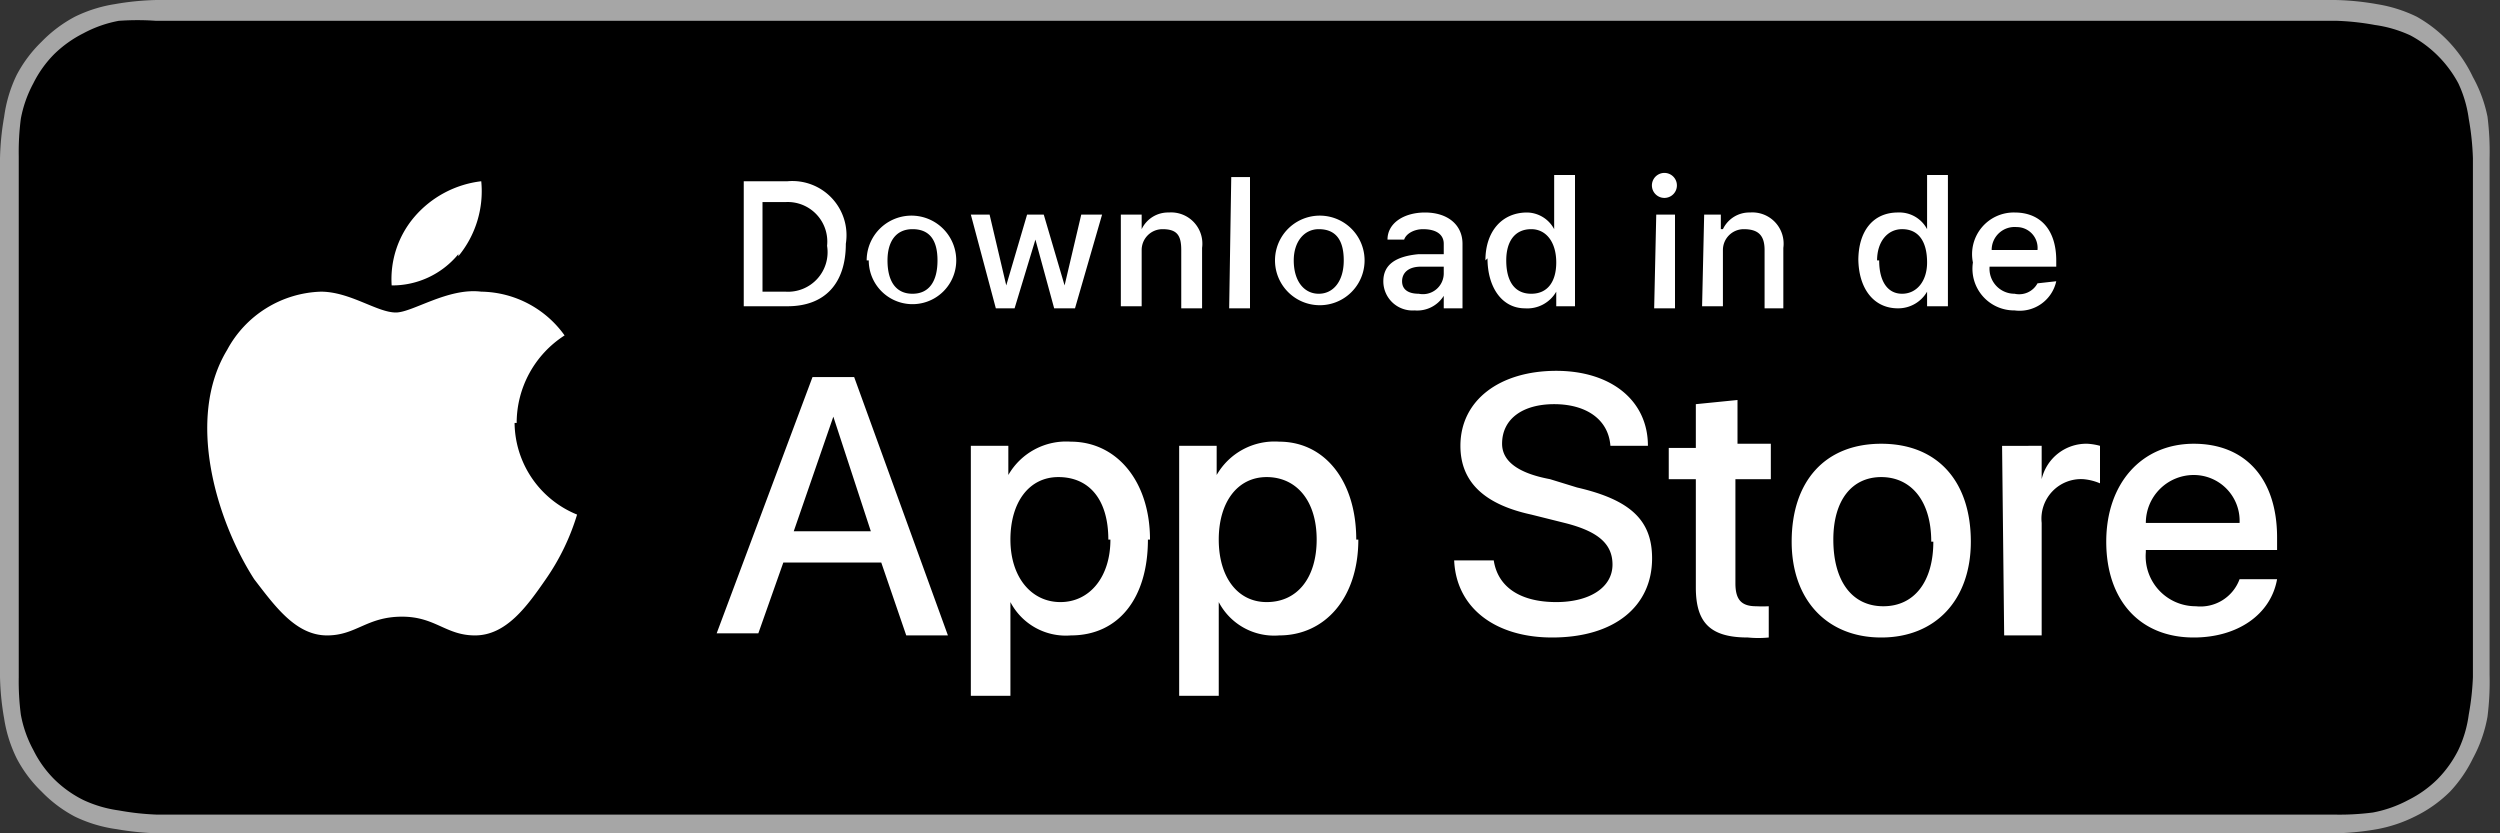
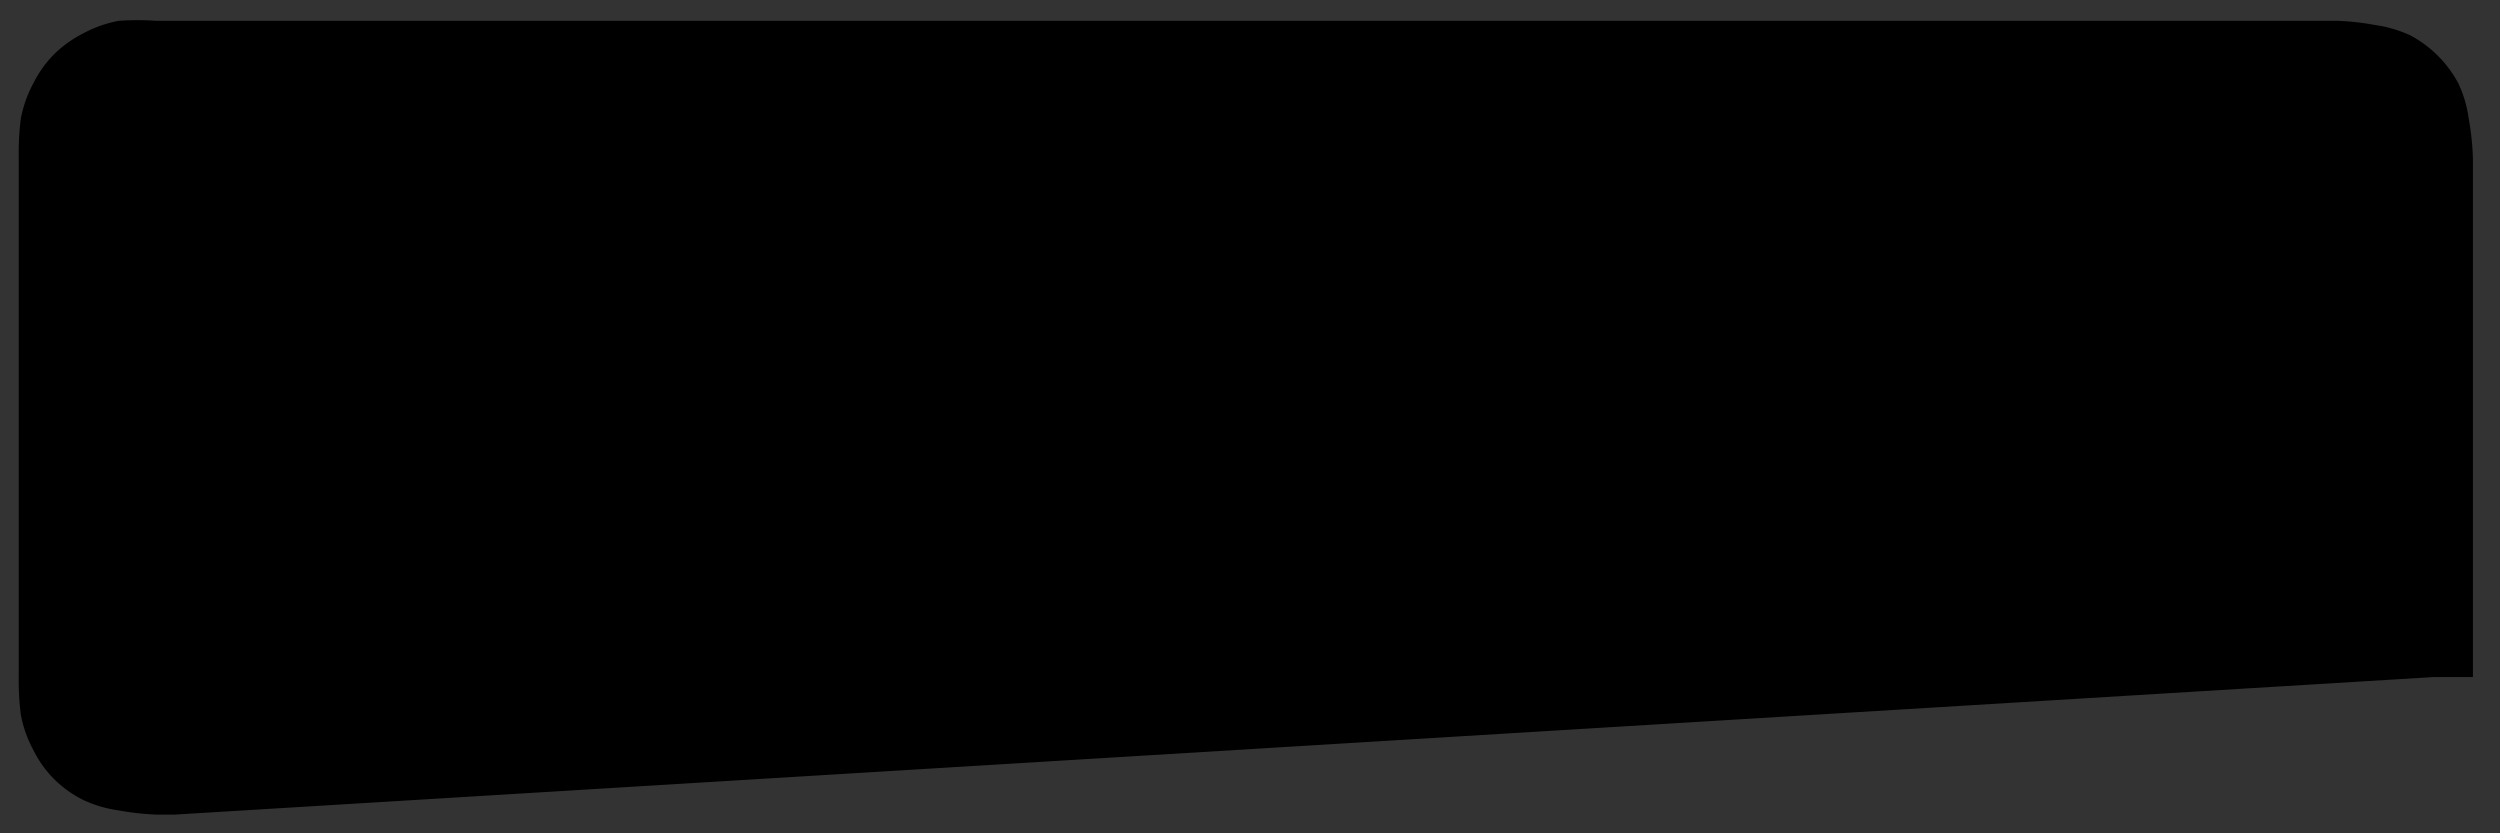
<svg xmlns="http://www.w3.org/2000/svg" width="120" height="40">
  <rect width="100%" height="100%" fill="#333333" stroke="none" />
-   <path fill="#a6a6a6" d="M110.1 0H7.5a13.2 13.2 0 0 0-2 .2 6.7 6.7 0 0 0-1.9.6A6.4 6.4 0 0 0 2 2 6.3 6.3 0 0 0 .8 3.6a6.6 6.6 0 0 0-.6 2 13 13 0 0 0-.2 2v24.9a13 13 0 0 0 .2 2 6.6 6.6 0 0 0 .6 1.9A6.2 6.2 0 0 0 2 38a6.3 6.3 0 0 0 1.6 1.2 6.7 6.7 0 0 0 2 .6 13.5 13.5 0 0 0 2 .2h104.5a13.3 13.3 0 0 0 2-.2 6.8 6.8 0 0 0 1.8-.6 6.3 6.3 0 0 0 1.7-1.2 6.4 6.4 0 0 0 1.1-1.6 6.6 6.6 0 0 0 .7-2 13.5 13.5 0 0 0 .1-2V7.6a13.5 13.5 0 0 0-.1-2 6.6 6.6 0 0 0-.7-1.9A6.5 6.5 0 0 0 116 .8a6.8 6.8 0 0 0-1.9-.6 13 13 0 0 0-2-.2h-1.9Z" />
-   <path d="M8.4 39.1h-.9a12.7 12.7 0 0 1-1.8-.2 5.9 5.9 0 0 1-1.7-.5 5.4 5.4 0 0 1-1.4-1 5.3 5.3 0 0 1-1-1.4 5.7 5.7 0 0 1-.6-1.7 12.4 12.4 0 0 1-.1-1.8v-25A12.4 12.4 0 0 1 1 5.7 5.8 5.8 0 0 1 1.6 4a5.4 5.4 0 0 1 1-1.4 5.6 5.6 0 0 1 1.4-1A5.8 5.8 0 0 1 5.7 1a12.6 12.6 0 0 1 1.8 0h104.7a12.4 12.4 0 0 1 1.8.2 6 6 0 0 1 1.7.5A5.6 5.6 0 0 1 118 4a5.8 5.8 0 0 1 .5 1.7 13 13 0 0 1 .2 1.9v24.9a12.7 12.7 0 0 1-.2 1.8 5.7 5.7 0 0 1-.5 1.7 5.5 5.5 0 0 1-1 1.4 5.4 5.4 0 0 1-1.4 1 5.9 5.9 0 0 1-1.7.6 12.5 12.5 0 0 1-1.9.1h-1.9Z" />
-   <path fill="#fff" d="M24.8 20.3a5 5 0 0 1 2.3-4.2 5 5 0 0 0-4-2.1c-1.6-.2-3.3 1-4.1 1-.9 0-2.2-1-3.6-1a5.3 5.3 0 0 0-4.5 2.8c-2 3.3-.5 8.2 1.3 11 1 1.3 2 2.7 3.5 2.7 1.4 0 1.9-.9 3.6-.9 1.6 0 2.1.9 3.5.9 1.5 0 2.5-1.4 3.4-2.7a11 11 0 0 0 1.5-3.1 4.8 4.8 0 0 1-3-4.4Zm-2.8-8a4.9 4.9 0 0 0 1.1-3.6 5 5 0 0 0-3.2 1.7 4.6 4.6 0 0 0-1.1 3.3 4.1 4.1 0 0 0 3.2-1.5ZM42.3 27h-4.7l-1.2 3.4h-2L39 18.1h2l4.5 12.4h-2Zm-4.2-1.5h3.7L40 20Zm17 .4c0 2.8-1.4 4.6-3.7 4.6a3 3 0 0 1-2.9-1.6v4.5h-1.9v-12h1.8v1.4a3.2 3.2 0 0 1 3-1.6c2.2 0 3.8 1.9 3.8 4.7Zm-1.9 0c0-1.9-.9-3-2.4-3-1.4 0-2.3 1.2-2.3 3s1 3 2.4 3 2.4-1.2 2.4-3Zm12 0c0 2.8-1.6 4.6-3.8 4.6a3 3 0 0 1-2.9-1.6v4.5h-1.9v-12h1.8v1.4a3.2 3.2 0 0 1 3-1.6c2.2 0 3.7 1.9 3.7 4.7Zm-2 0c0-1.9-1-3-2.4-3s-2.3 1.2-2.3 3 .9 3 2.3 3c1.5 0 2.4-1.2 2.4-3Zm8.5 1c.2 1.3 1.3 2 3 2 1.6 0 2.7-.7 2.7-1.8 0-1-.7-1.6-2.3-2l-1.6-.4c-2.3-.5-3.4-1.6-3.4-3.3 0-2.2 1.9-3.6 4.6-3.6 2.6 0 4.4 1.4 4.4 3.6h-1.8c-.1-1.3-1.2-2-2.7-2s-2.5.7-2.5 1.9c0 .8.7 1.4 2.3 1.7l1.3.4c2.6.6 3.6 1.6 3.6 3.4 0 2.3-1.8 3.8-4.8 3.8-2.7 0-4.6-1.4-4.7-3.7Zm11.7-7.7v2.1H85V23h-1.7v5c0 .8.3 1.1 1 1.1a5.8 5.8 0 0 0 .6 0v1.5a5.1 5.1 0 0 1-1 0c-1.8 0-2.5-.7-2.5-2.4V23h-1.3v-1.5h1.3v-2.1ZM86 26c0-2.9 1.6-4.7 4.3-4.7s4.3 1.8 4.3 4.7c0 2.8-1.7 4.6-4.3 4.6S86 28.8 86 26Zm6.7 0c0-2-1-3.1-2.4-3.1S88 24 88 25.9c0 2 .9 3.2 2.4 3.2s2.4-1.2 2.4-3.1Zm3.4-4.6H98V23a2.2 2.2 0 0 1 2.2-1.7 2.9 2.9 0 0 1 .6.1v1.8a2.6 2.6 0 0 0-.8-.2 1.9 1.9 0 0 0-2 2.1v5.4h-1.8Zm13.2 6.4c-.3 1.7-1.9 2.8-4 2.8-2.6 0-4.2-1.8-4.2-4.6s1.7-4.7 4.2-4.7 4 1.7 4 4.5v.6H103v.1a2.4 2.4 0 0 0 2.4 2.6 2 2 0 0 0 2.1-1.3Zm-6.3-2.7h4.5a2.2 2.2 0 0 0-2.2-2.3 2.3 2.3 0 0 0-2.3 2.3ZM37.8 8.7a2.6 2.6 0 0 1 2.8 3c0 1.9-1 3-2.8 3h-2.1v-6ZM36.6 14h1.1a1.9 1.9 0 0 0 2-2.2 1.9 1.9 0 0 0-2-2.1h-1.1Zm5-1.5a2.1 2.1 0 1 1 4.3 0 2.1 2.1 0 1 1-4.2 0Zm3.4 0c0-1-.4-1.5-1.2-1.5-.8 0-1.2.6-1.2 1.5 0 1 .4 1.6 1.2 1.6.8 0 1.2-.6 1.2-1.6Zm6.6 2.3h-1l-.9-3.3-1 3.3h-.9l-1.2-4.5h.9l.8 3.4 1-3.4h.8l1 3.4.8-3.4h1Zm2.2-4.5h1v.7a1.4 1.4 0 0 1 1.3-.8 1.5 1.5 0 0 1 1.6 1.7v2.9h-1V12c0-.7-.2-1-.9-1a1 1 0 0 0-1 1v2.7h-1Zm5.3-1.8h.9v6.3h-1Zm2.1 4a2.1 2.1 0 1 1 4.3 0 2.1 2.1 0 1 1-4.3 0Zm3.3 0c0-1-.4-1.5-1.2-1.5-.7 0-1.2.6-1.2 1.5 0 1 .5 1.6 1.2 1.6s1.2-.6 1.2-1.6Zm1.9 1c0-.8.6-1.2 1.7-1.3h1.2v-.5c0-.4-.3-.7-1-.7-.4 0-.8.2-.9.5h-.8c0-.8.8-1.3 1.8-1.3 1.1 0 1.8.6 1.8 1.5v3.1h-.9v-.6a1.5 1.5 0 0 1-1.4.7 1.4 1.4 0 0 1-1.5-1.4Zm2.9-.4v-.3h-1.1c-.6 0-.9.3-.9.7 0 .4.3.6.8.6a1 1 0 0 0 1.2-1Zm2-.6c0-1.4.8-2.3 2-2.3a1.5 1.5 0 0 1 1.3.8V8.4h1v6.3h-.9V14a1.6 1.6 0 0 1-1.5.8c-1.1 0-1.8-1-1.8-2.4Zm1 0c0 1 .4 1.6 1.2 1.6s1.2-.6 1.2-1.5c0-1-.5-1.6-1.2-1.6-.8 0-1.2.6-1.2 1.5Zm7-3.5a.6.6 0 1 1 .6.5.6.6 0 0 1-.6-.5Zm.2 1.3h.9v4.5h-1Zm2.3 0h.8v.7h.1a1.4 1.4 0 0 1 1.3-.8 1.5 1.5 0 0 1 1.6 1.7v2.9h-.9V12c0-.7-.3-1-1-1a1 1 0 0 0-1 1v2.7h-1Zm7.4 2.2c0-1.4.7-2.3 1.9-2.3a1.5 1.5 0 0 1 1.4.8V8.4h1v6.3h-1V14a1.6 1.6 0 0 1-1.4.8c-1.2 0-1.9-1-1.9-2.4Zm1 0c0 1 .4 1.6 1.1 1.6s1.2-.6 1.2-1.5c0-1-.4-1.6-1.2-1.6-.7 0-1.2.6-1.2 1.5Zm8.5 1a1.8 1.8 0 0 1-2 1.4 2 2 0 0 1-2-2.3 2 2 0 0 1 2-2.4c1.3 0 2 .9 2 2.3v.3h-3.2a1.2 1.2 0 0 0 1.2 1.3 1 1 0 0 0 1.1-.5ZM95.5 12h2.3a1 1 0 0 0-1-1.1 1.1 1.1 0 0 0-1.2 1.1Z" />
+   <path d="M8.4 39.1h-.9a12.7 12.7 0 0 1-1.8-.2 5.9 5.9 0 0 1-1.7-.5 5.4 5.4 0 0 1-1.4-1 5.3 5.3 0 0 1-1-1.4 5.7 5.7 0 0 1-.6-1.7 12.4 12.4 0 0 1-.1-1.8v-25A12.4 12.4 0 0 1 1 5.7 5.8 5.8 0 0 1 1.6 4a5.4 5.4 0 0 1 1-1.4 5.6 5.6 0 0 1 1.4-1A5.8 5.8 0 0 1 5.7 1a12.6 12.6 0 0 1 1.8 0h104.7a12.4 12.4 0 0 1 1.8.2 6 6 0 0 1 1.7.5A5.6 5.6 0 0 1 118 4a5.8 5.8 0 0 1 .5 1.7 13 13 0 0 1 .2 1.9v24.9h-1.9Z" />
</svg>